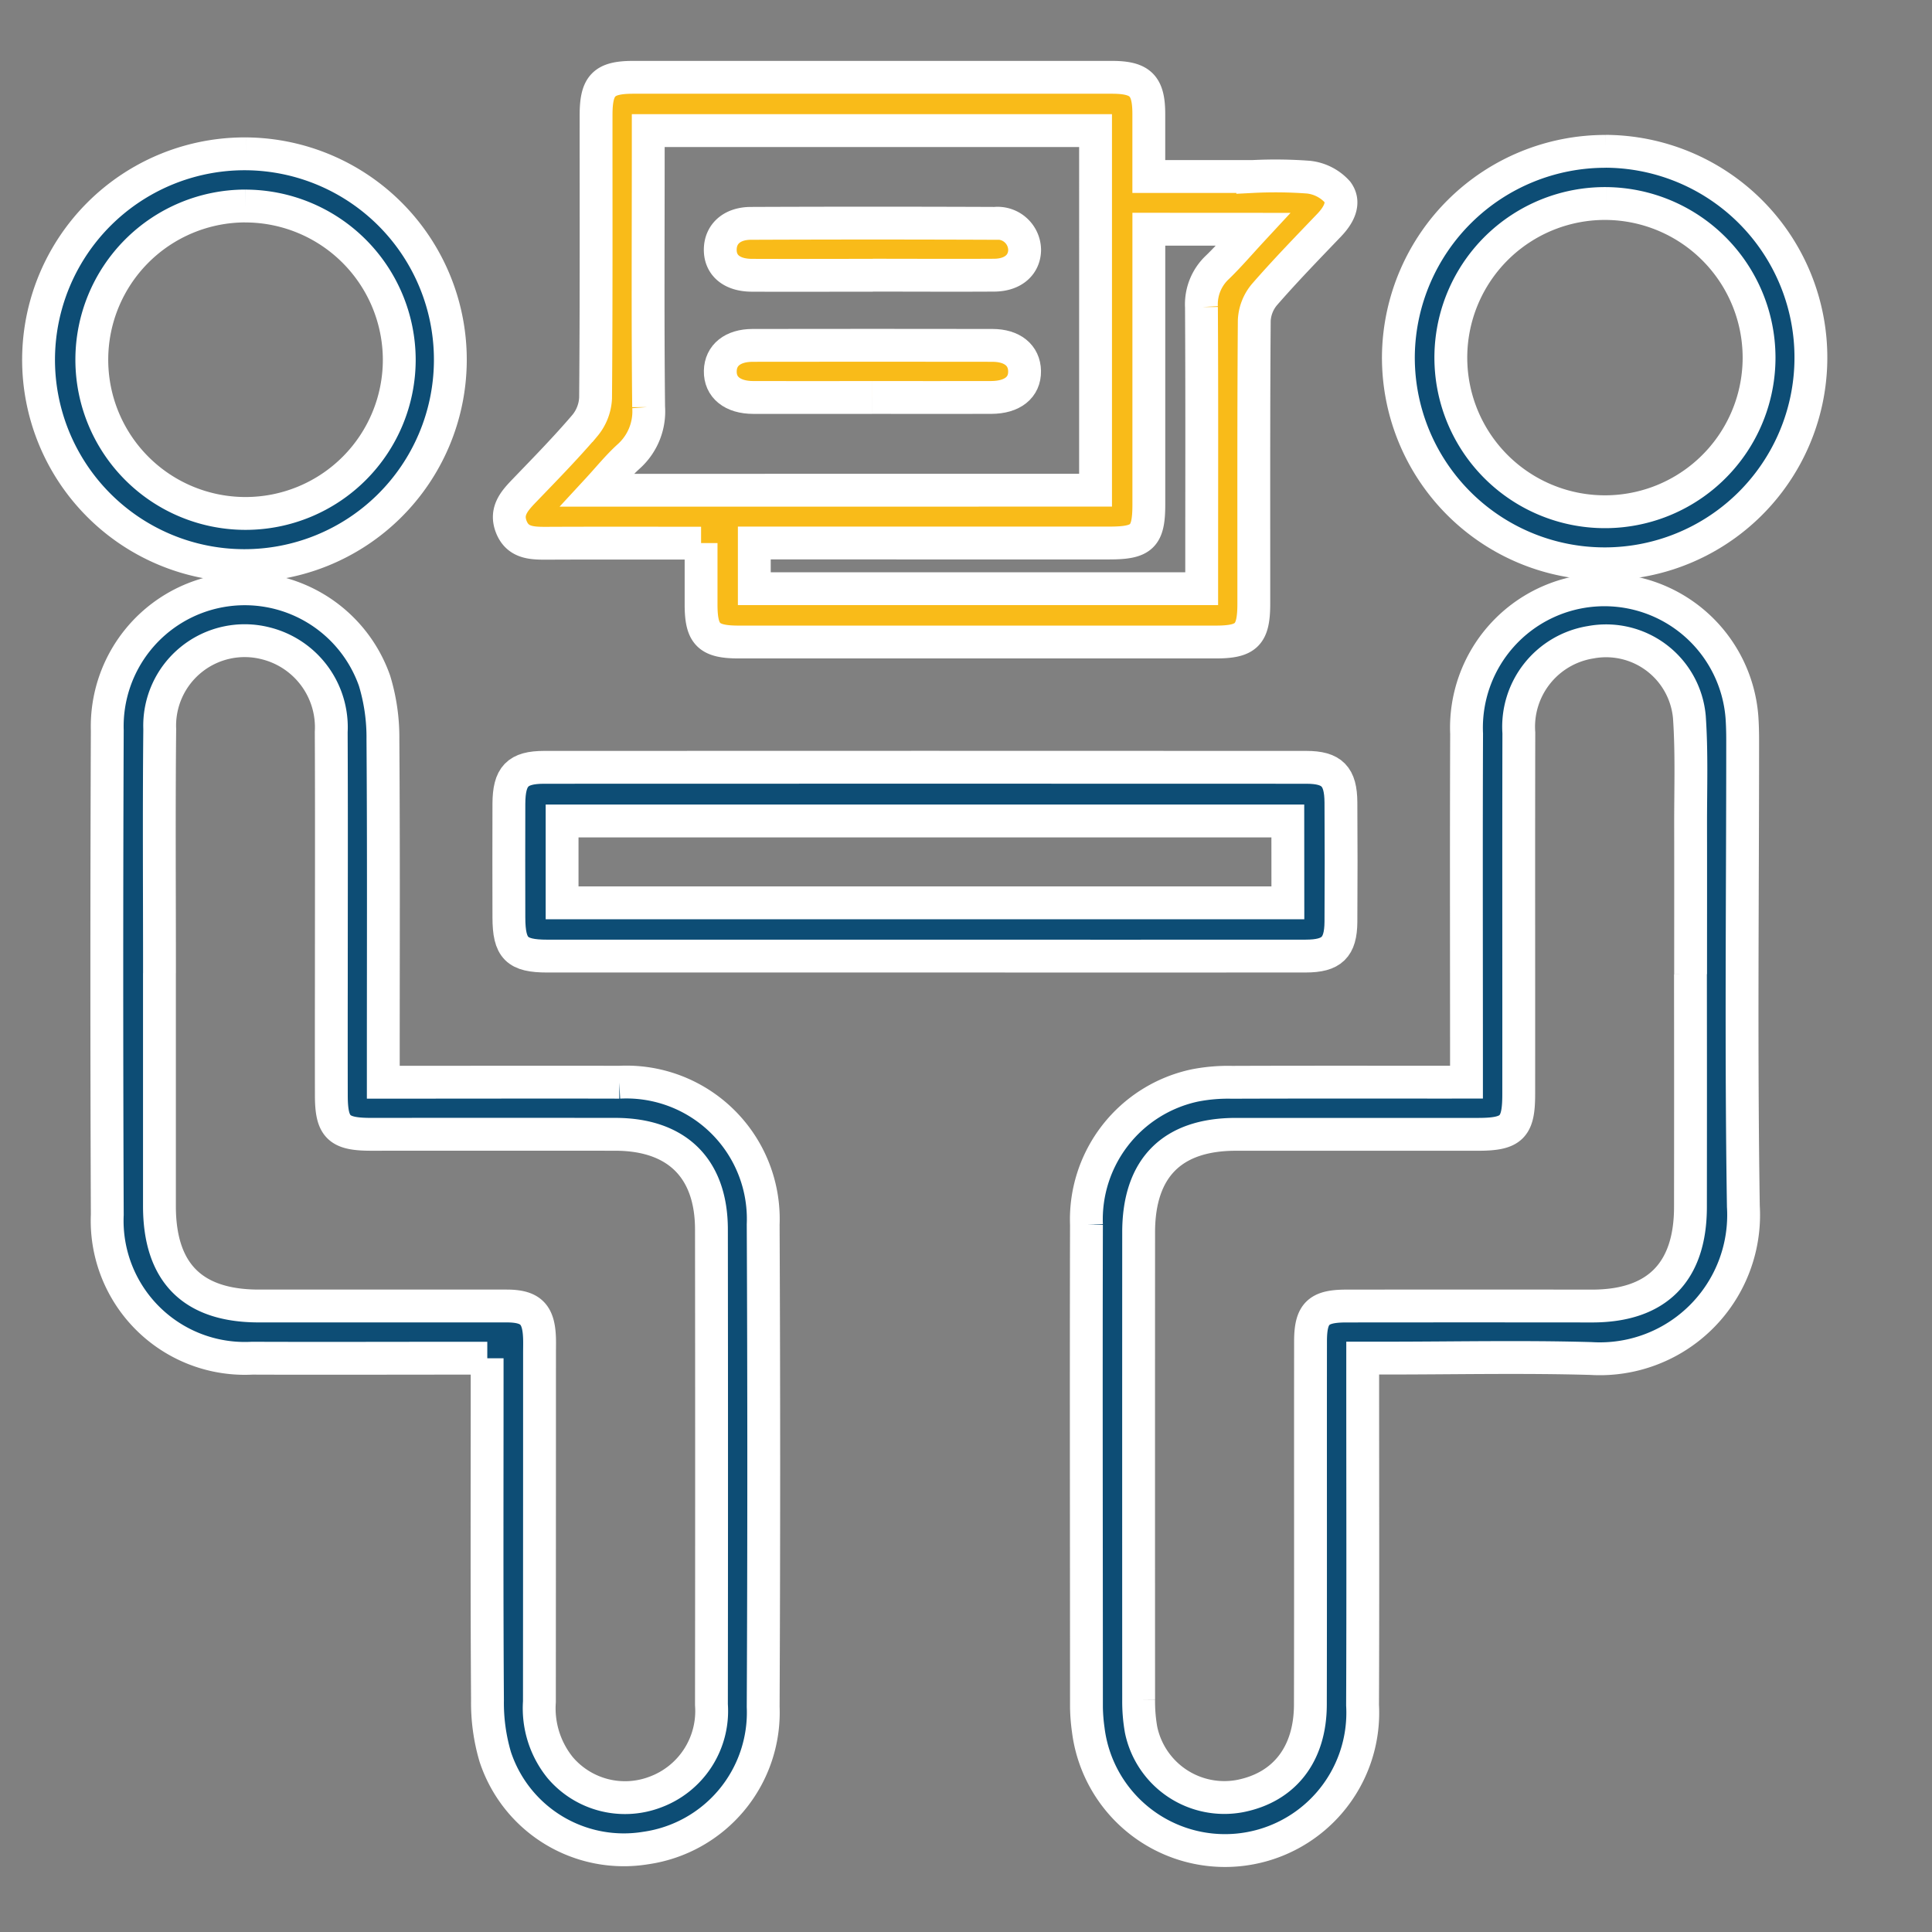
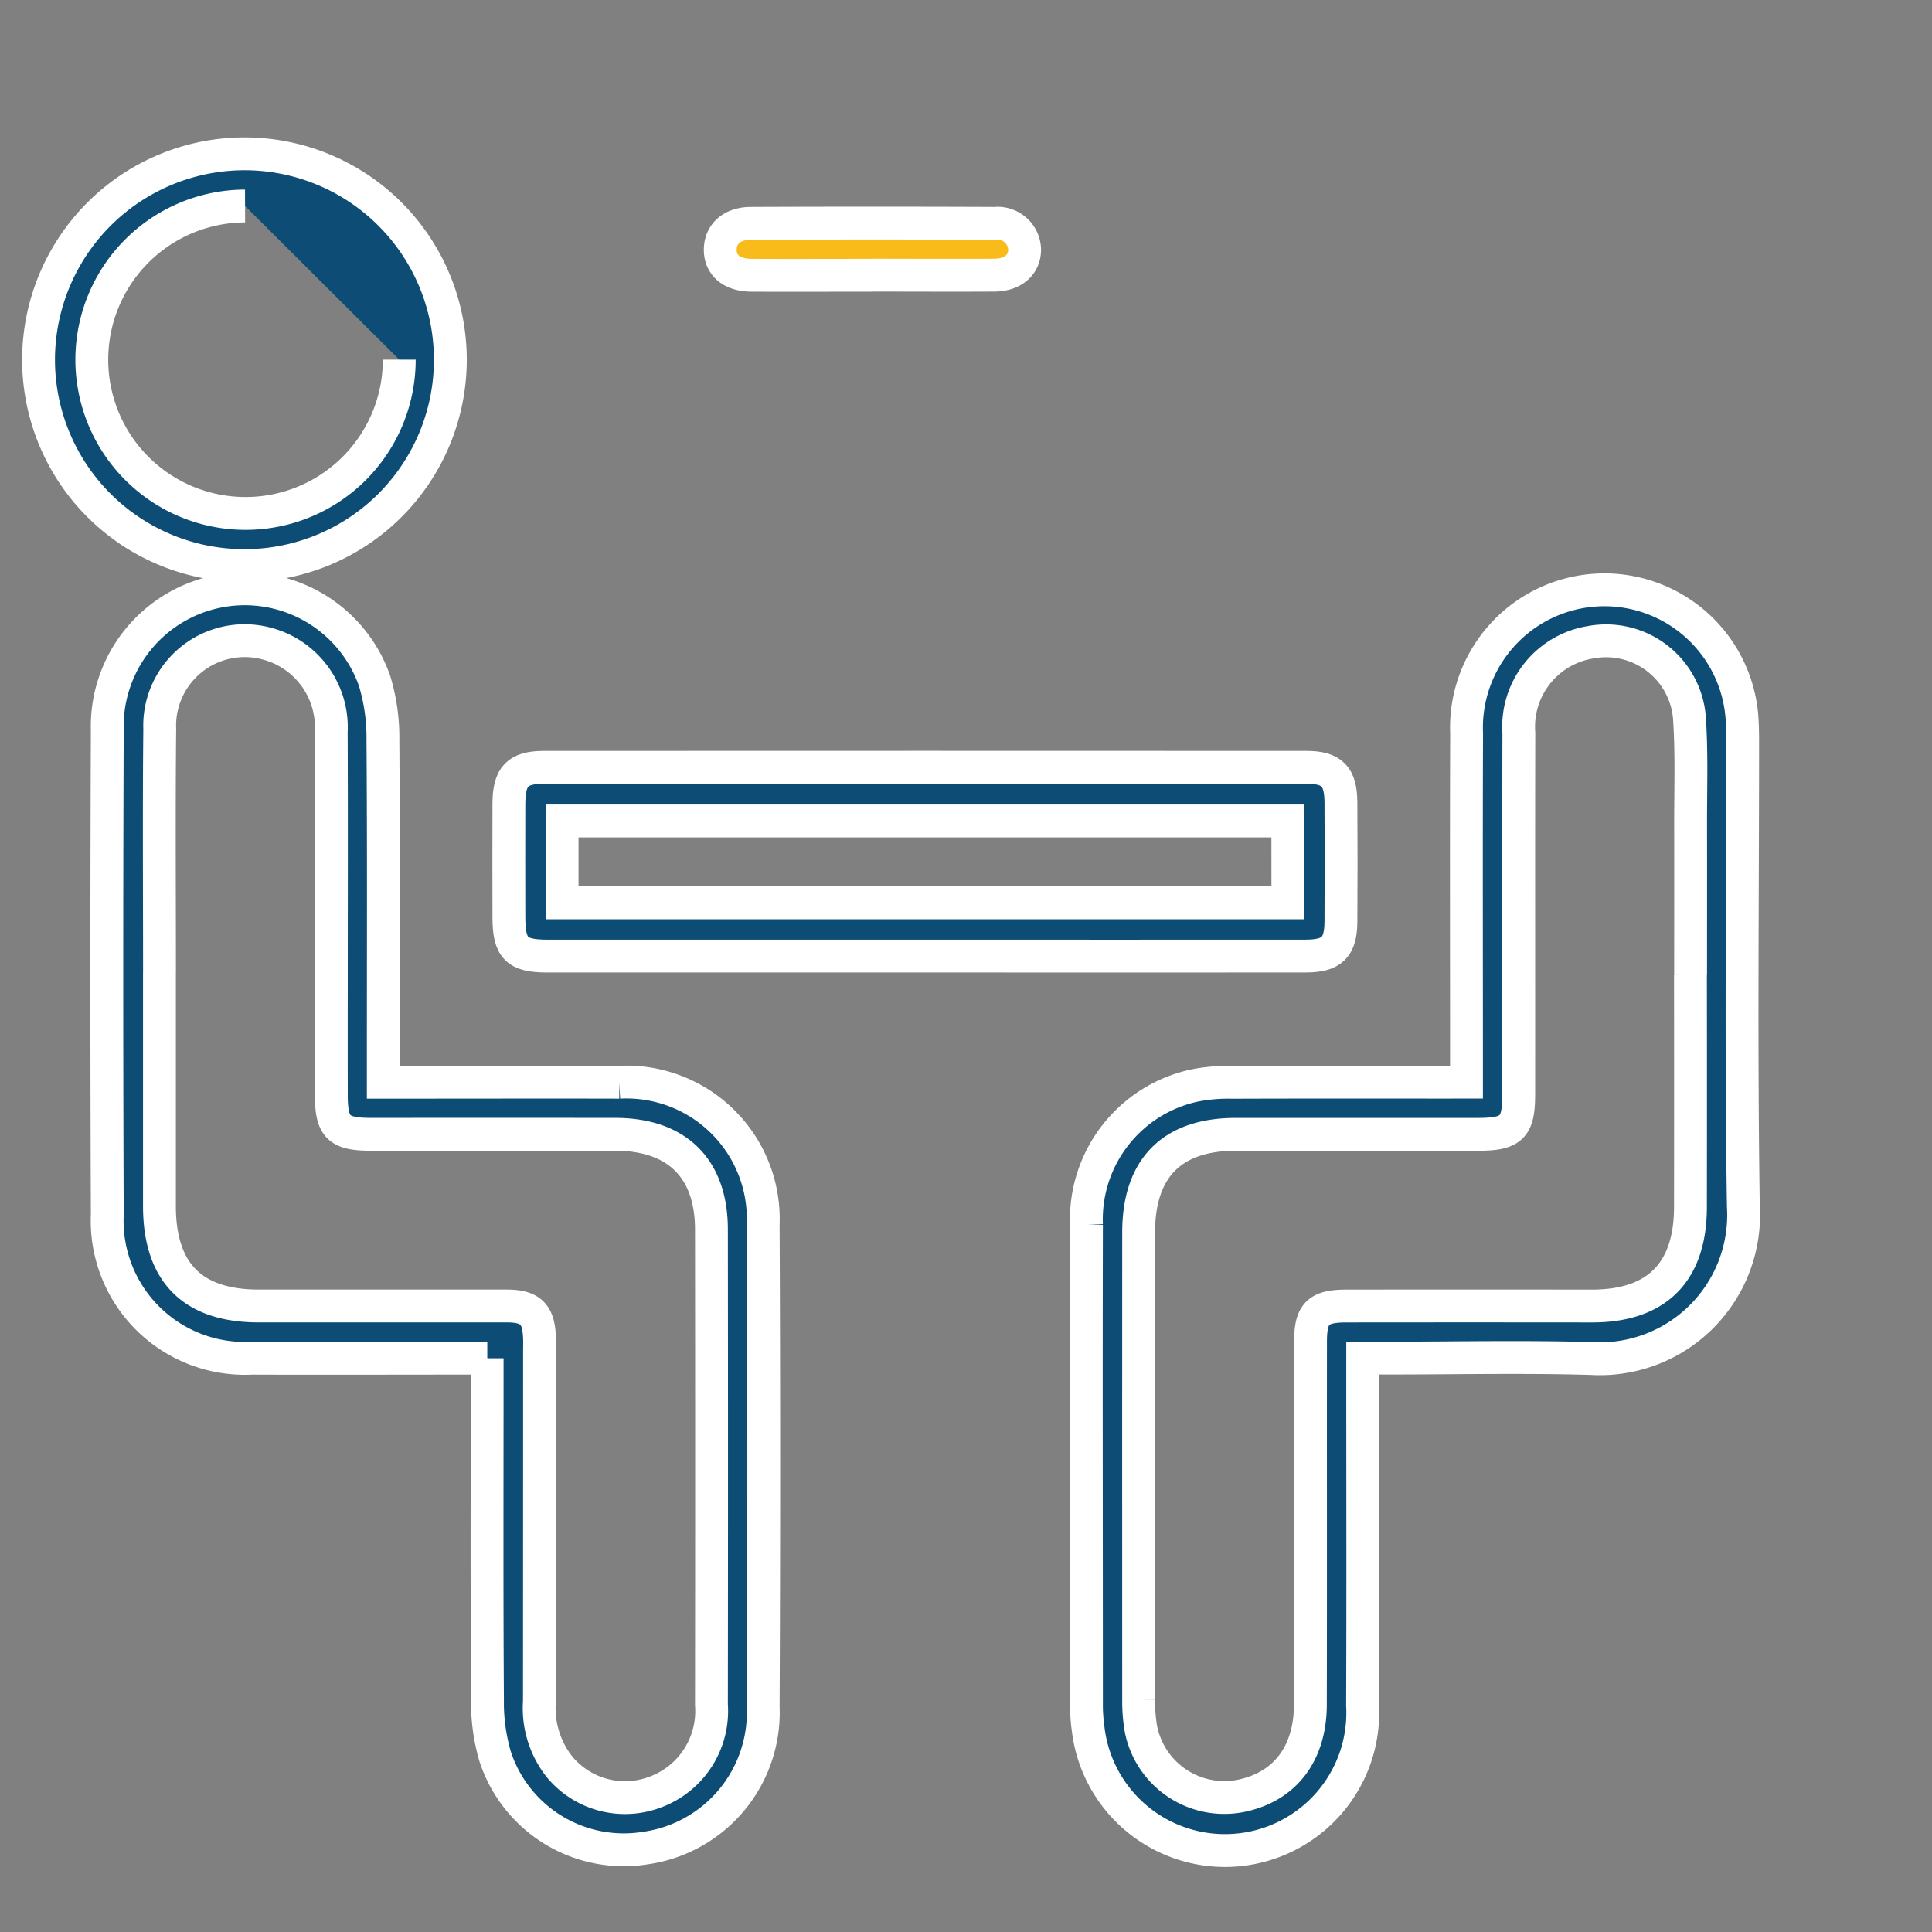
<svg xmlns="http://www.w3.org/2000/svg" width="100" height="100" viewBox="0 0 100 100">
  <rect x="0" y="0" width="100" height="100" fill="#808080" stroke="none" />
  <g id="Group_20130" data-name="Group 20130" transform="translate(-1030 -981)">
    <g id="Rectangle_5767" data-name="Rectangle 5767" transform="translate(1030 981)" fill="#fff" stroke="#707070" stroke-width="1.7" opacity="0">
-       <rect width="100" height="100" stroke="none" />
      <rect x="0.85" y="0.85" width="98.3" height="98.3" fill="none" />
    </g>
    <g id="Group_20128" data-name="Group 20128" transform="translate(347.396 718.688)">
      <path id="Path_31993" data-name="Path 31993" d="M47.01,156.81H45.832c-3.663,0-7.327.014-10.991,0a7.125,7.125,0,0,1-7.5-7.428q-.049-12.533,0-25.066a7.119,7.119,0,0,1,13.834-2.566,10.074,10.074,0,0,1,.433,3.028c.04,5.495.019,10.99.019,16.486v1.262h1.129c3.7,0,7.391-.01,11.087,0a7.087,7.087,0,0,1,7.447,7.362q.058,12.485,0,24.97a7.087,7.087,0,0,1-6.082,7.306,7.007,7.007,0,0,1-7.788-4.726,9.889,9.889,0,0,1-.4-2.934c-.037-5.463-.018-10.926-.018-16.39v-1.3M30.041,136.88q0,6.028,0,12.055,0,5.171,5.138,5.173c4.276,0,8.551,0,12.827,0,1.256,0,1.668.422,1.708,1.676.008.257,0,.514,0,.772q0,9.017-.006,18.034A4.88,4.88,0,0,0,50.781,178a4.4,4.4,0,0,0,4.9,1.276,4.471,4.471,0,0,0,2.931-4.53q.014-12.3,0-24.592c0-3.172-1.786-4.93-4.978-4.932q-6.317-.006-12.634,0c-1.687,0-2.059-.365-2.062-2.015q-.005-2.893,0-5.786c0-4.34.014-8.68-.006-13.02a4.478,4.478,0,0,0-3.376-4.589,4.4,4.4,0,0,0-5.5,4.435c-.042,4.211-.011,8.422-.013,12.634" transform="translate(660.816 175.802)" fill="#0d4d75" stroke="#fff" stroke-width="1.7" />
      <path id="Path_31994" data-name="Path 31994" d="M243.7,142.734v-1.252c0-5.593-.016-11.186.006-16.778a7.14,7.14,0,0,1,14.249-.9c.03.416.04.835.04,1.252,0,8.036-.089,16.072.036,24.106a7.442,7.442,0,0,1-7.891,7.876c-3.533-.1-7.071-.021-10.606-.021h-1.206V158.2c0,5.593.016,11.185-.007,16.778a7.132,7.132,0,0,1-14.2,1.264,9.391,9.391,0,0,1-.091-1.152c0-8.325-.021-16.65,0-24.974a7.092,7.092,0,0,1,5.619-7.213,8.944,8.944,0,0,1,1.913-.161c3.664-.014,7.328-.007,10.992-.007Zm11.6-5.591h0c0-2.6.005-5.208,0-7.811,0-1.832.063-3.67-.063-5.494a4.329,4.329,0,0,0-5.116-3.872,4.43,4.43,0,0,0-3.711,4.691c-.014,6.236,0,12.473-.006,18.709,0,1.715-.362,2.068-2.107,2.069q-6.269,0-12.537,0c-3.3,0-5.028,1.739-5.029,5.072q-.005,12.1,0,24.206a8.382,8.382,0,0,0,.125,1.533,4.4,4.4,0,0,0,5.114,3.441c2.3-.448,3.644-2.162,3.65-4.731.014-6.269,0-12.537.008-18.805,0-1.44.4-1.827,1.842-1.829q6.365-.007,12.73,0c3.352,0,5.09-1.749,5.093-5.123q.007-6.027,0-12.055" transform="translate(514.809 175.59)" fill="#0d4d75" stroke="#fff" stroke-width="1.7" />
-       <path id="Path_31995" data-name="Path 31995" d="M118.077,38.426c-2.782,0-5.413-.008-8.044.005-.739,0-1.448-.031-1.773-.835s.134-1.334.646-1.867c1.069-1.111,2.151-2.214,3.152-3.385a2.411,2.411,0,0,0,.558-1.424c.04-4.884.023-9.768.026-14.652,0-1.544.4-1.953,1.923-1.954q12.387,0,24.774,0c1.479,0,1.906.426,1.912,1.873,0,1.051,0,2.1,0,3.261h5.382a22.992,22.992,0,0,1,2.888.034,2.354,2.354,0,0,1,1.493.765c.417.573.059,1.21-.425,1.716-1.133,1.184-2.277,2.36-3.351,3.595a2.248,2.248,0,0,0-.528,1.34c-.037,4.884-.022,9.768-.024,14.652,0,1.62-.369,1.993-1.978,1.993q-12.339,0-24.677,0c-1.562,0-1.95-.389-1.954-1.921,0-1.022,0-2.044,0-3.2m20.418-2.738V17.072H115.342v1.094c0,4.4-.027,8.809.02,13.212a3.13,3.13,0,0,1-1.037,2.563c-.552.5-1.023,1.088-1.631,1.746Zm2.758-13.508v1.133q0,6.554,0,13.109c0,1.669-.342,2-2.043,2H120.832v2.364h23.156V39.7c0-4.5.014-9-.012-13.494a2.625,2.625,0,0,1,.828-2.06c.6-.58,1.147-1.223,1.837-1.967Z" transform="translate(600.815 252)" fill="#f9bb19" stroke="#fff" stroke-width="1.7" />
      <path id="Path_31996" data-name="Path 31996" d="M129.613,162.662q-9.789,0-19.579,0c-1.586,0-1.984-.4-1.988-2q-.008-2.942,0-5.884c.007-1.424.44-1.885,1.824-1.886q19.724-.009,39.448,0c1.338,0,1.786.466,1.794,1.819q.02,3.086,0,6.173c-.01,1.334-.472,1.776-1.824,1.777q-9.838.006-19.676,0m18.751-6.993H110.8v4.238h37.566Z" transform="translate(600.898 149.137)" fill="#0d4d75" stroke="#fff" stroke-width="1.7" />
-       <path id="Path_31997" data-name="Path 31997" d="M297.441,29.175A10.676,10.676,0,1,1,286.716,39.7a10.714,10.714,0,0,1,10.726-10.522m.03,2.7a7.977,7.977,0,1,0,7.912,7.948,7.984,7.984,0,0,0-7.912-7.948" transform="translate(468.269 240.968)" fill="#0d4d75" stroke="#fff" stroke-width="1.7" />
-       <path id="Path_31998" data-name="Path 31998" d="M24.356,29.686A10.657,10.657,0,1,1,13.6,40.278,10.669,10.669,0,0,1,24.356,29.686m-.068,2.7A7.957,7.957,0,1,0,32.27,40.34a7.975,7.975,0,0,0-7.982-7.952" transform="translate(671 240.588)" fill="#0d4d75" stroke="#fff" stroke-width="1.7" />
+       <path id="Path_31998" data-name="Path 31998" d="M24.356,29.686A10.657,10.657,0,1,1,13.6,40.278,10.669,10.669,0,0,1,24.356,29.686m-.068,2.7A7.957,7.957,0,1,0,32.27,40.34" transform="translate(671 240.588)" fill="#0d4d75" stroke="#fff" stroke-width="1.7" />
      <path id="Path_32005" data-name="Path 32005" d="M158.407,46.291c-2.089,0-4.178.009-6.268,0-1.04-.006-1.645-.529-1.626-1.356.018-.785.607-1.327,1.583-1.331q6.316-.026,12.632,0a1.4,1.4,0,0,1,1.539,1.382c-.016.779-.622,1.3-1.592,1.3-2.089.013-4.178,0-6.268,0" transform="translate(569.372 230.269)" fill="#f9bb19" stroke="#fff" stroke-width="1.7" />
-       <path id="Path_32006" data-name="Path 32006" d="M158.383,70.838c-2.052,0-4.1.005-6.156,0-1.086,0-1.732-.533-1.713-1.374.018-.809.642-1.32,1.673-1.322q6.2-.01,12.409,0c1.033,0,1.654.516,1.668,1.33.014.843-.628,1.361-1.724,1.365-2.052.007-4.1,0-6.156,0" transform="translate(569.372 212.047)" fill="#f9bb19" stroke="#fff" stroke-width="1.7" />
    </g>
  </g>
</svg>